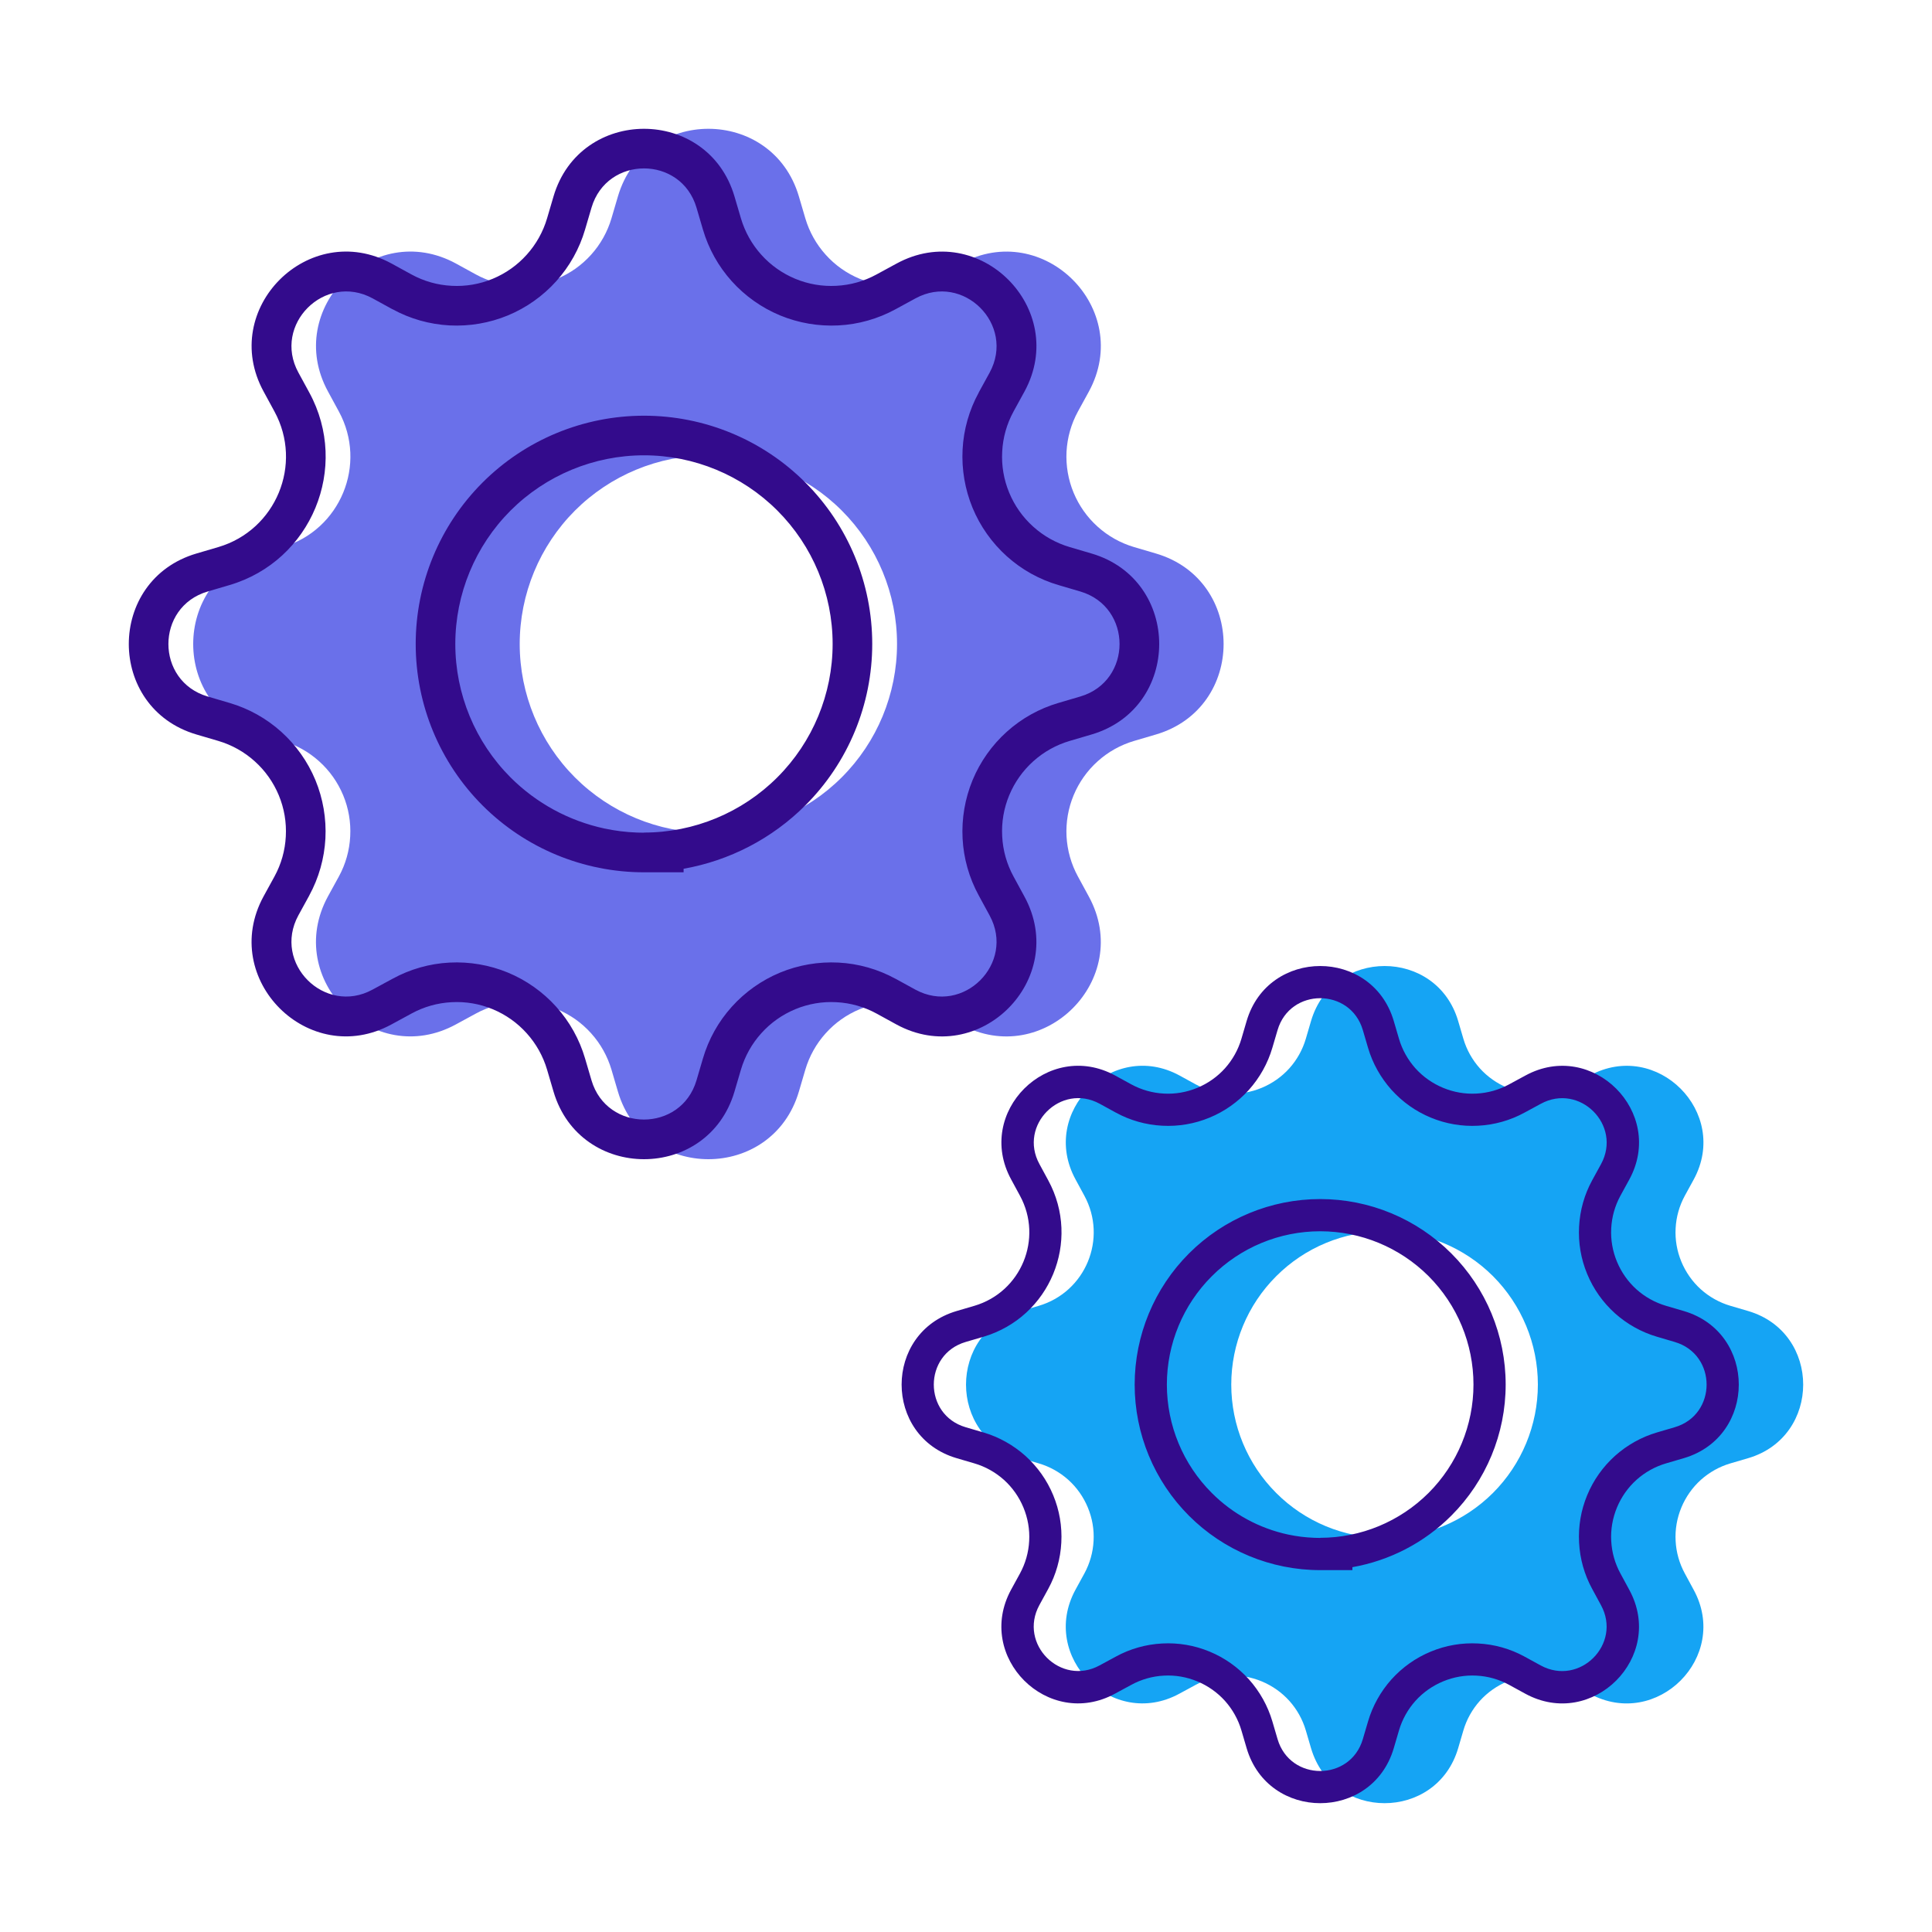
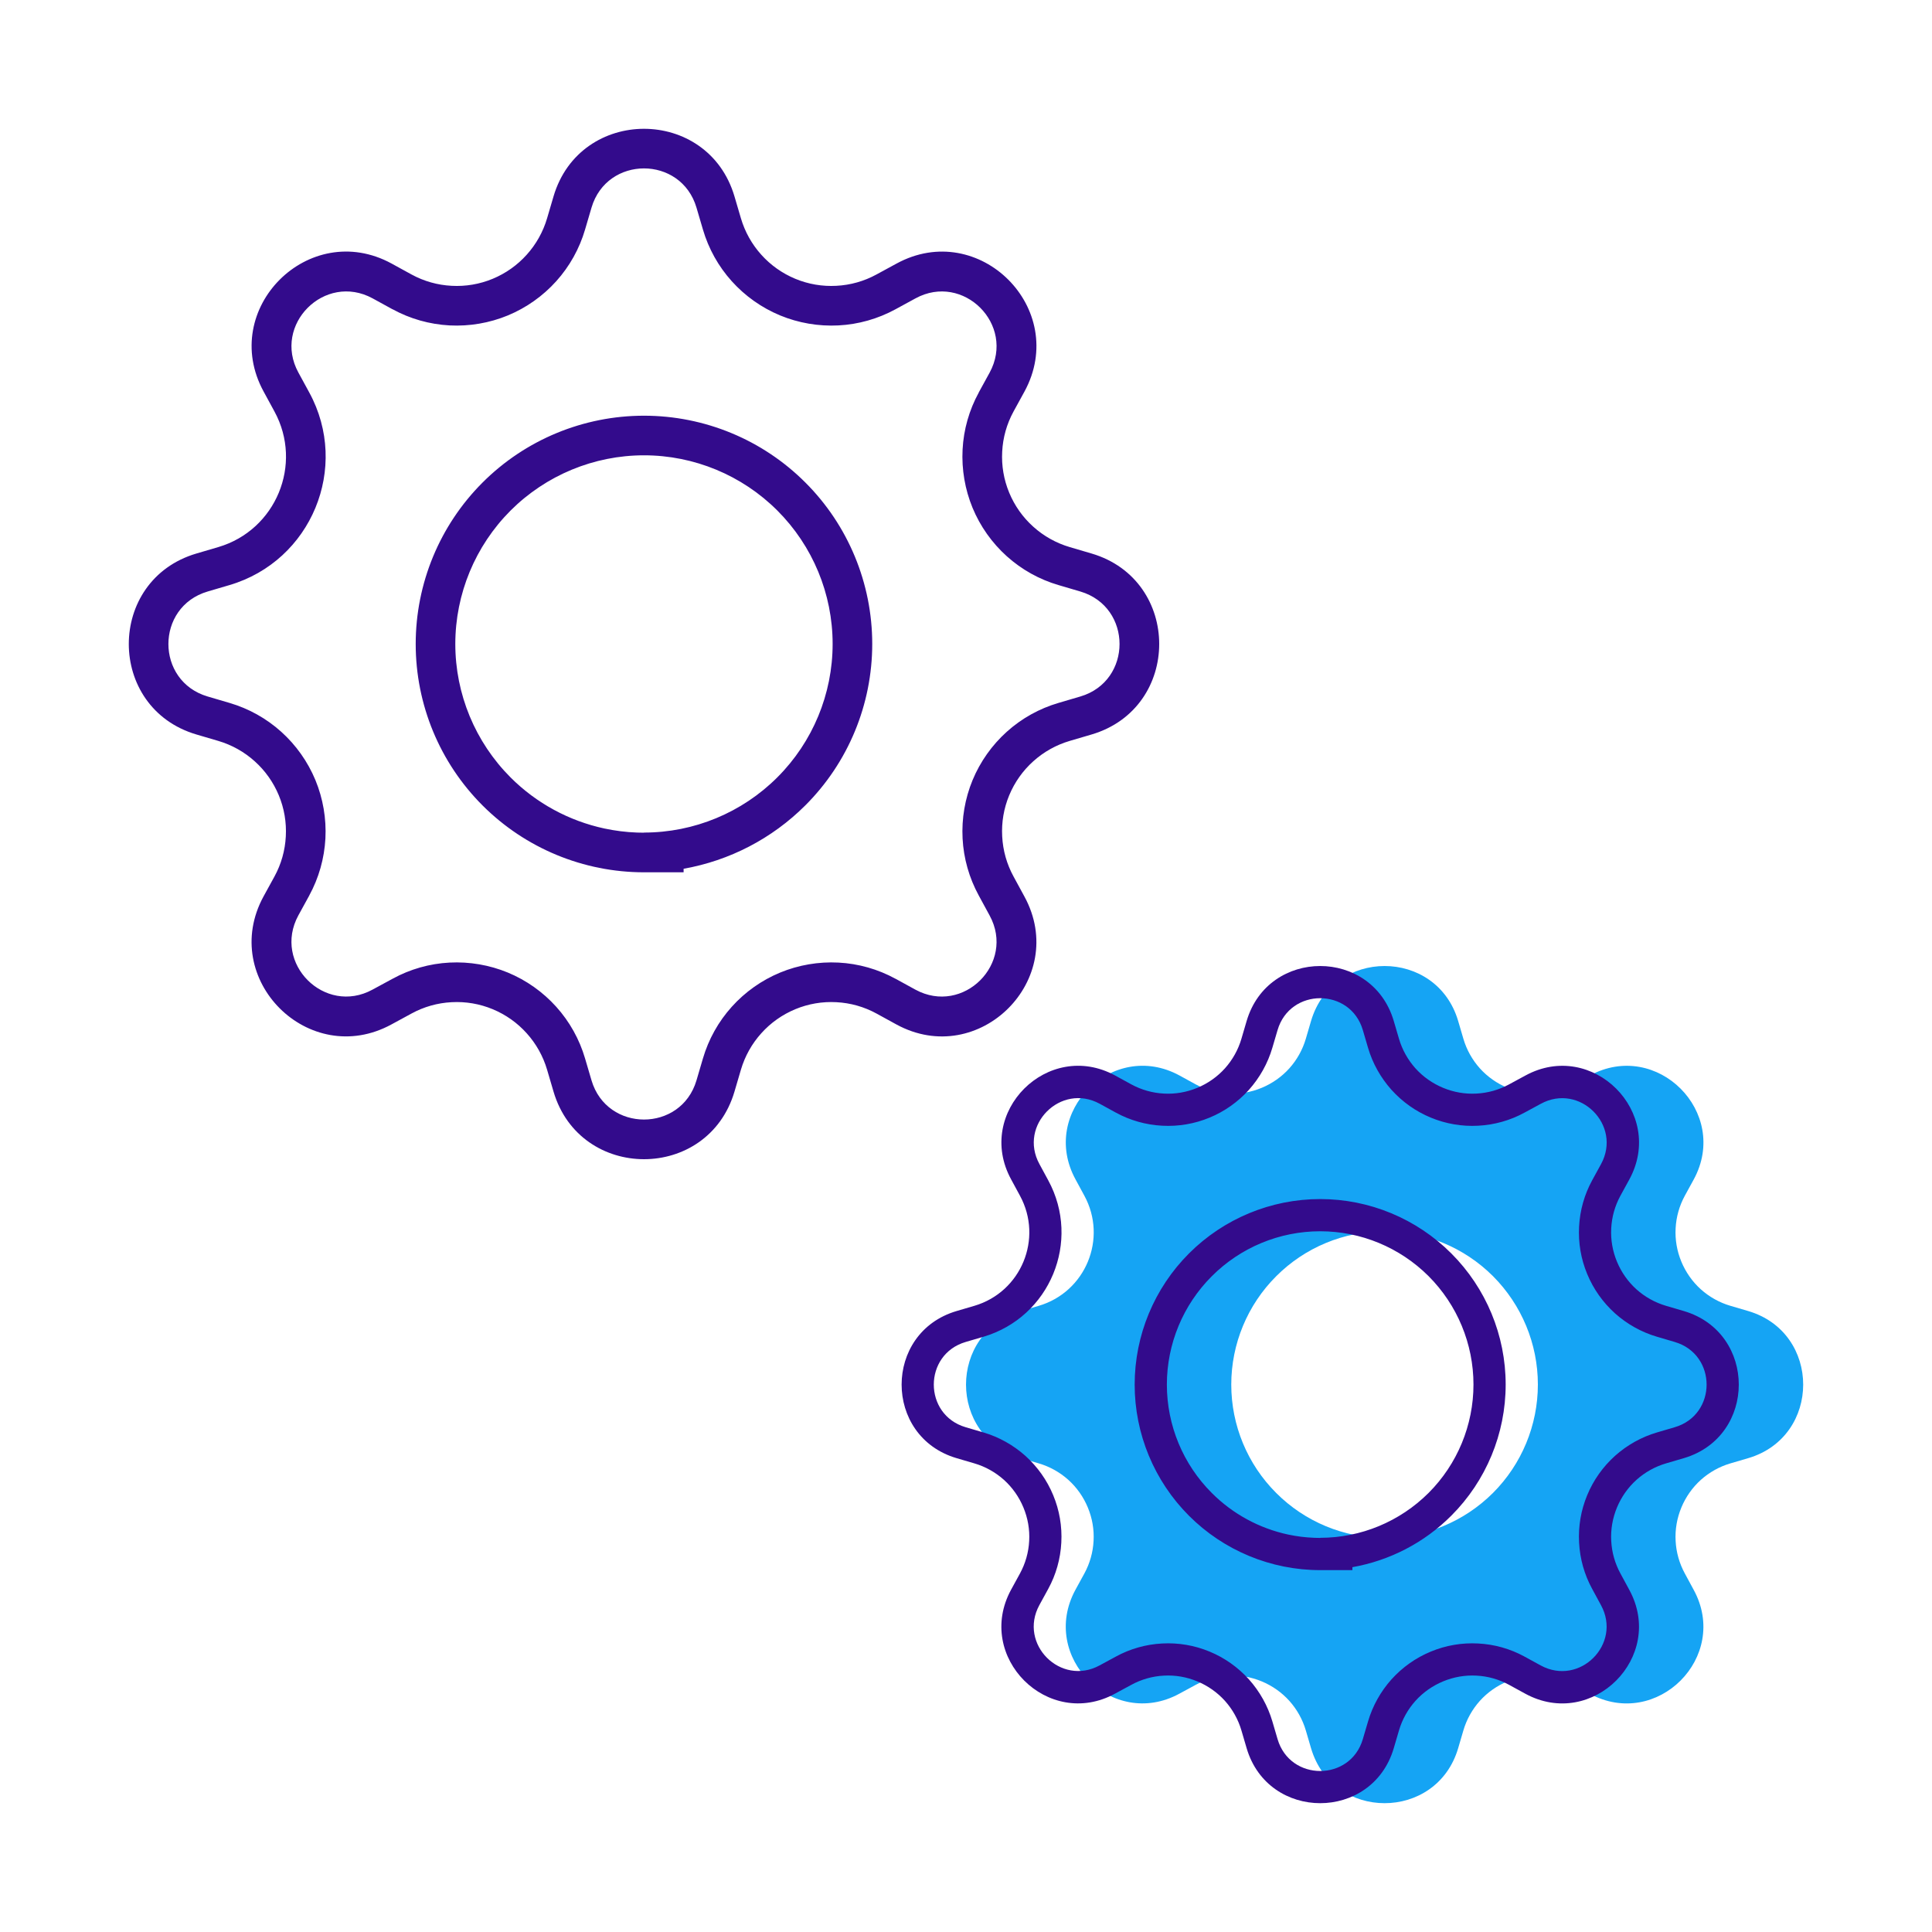
<svg xmlns="http://www.w3.org/2000/svg" width="30" height="30" viewBox="0 0 30 30" fill="none">
-   <rect width="30" height="30" fill="white" />
  <g clip-path="url(#clip0_412_12)">
-     <path d="M12.405 3.05C11.992 1.65 10.008 1.65 9.595 3.05L9.495 3.39C9.433 3.6 9.325 3.793 9.179 3.955C9.033 4.118 8.853 4.245 8.651 4.329C8.449 4.413 8.231 4.45 8.013 4.438C7.795 4.427 7.582 4.367 7.39 4.262L7.08 4.092C5.797 3.394 4.394 4.797 5.093 6.079L5.262 6.39C5.708 7.21 5.285 8.231 4.39 8.495L4.05 8.595C2.65 9.008 2.65 10.992 4.05 11.405L4.39 11.505C4.6 11.567 4.793 11.675 4.955 11.821C5.118 11.967 5.245 12.147 5.329 12.349C5.413 12.551 5.45 12.769 5.438 12.987C5.427 13.205 5.367 13.418 5.262 13.61L5.092 13.92C4.394 15.203 5.797 16.606 7.079 15.907L7.39 15.738C7.582 15.633 7.795 15.573 8.013 15.562C8.231 15.55 8.449 15.587 8.651 15.671C8.853 15.755 9.033 15.882 9.179 16.045C9.325 16.207 9.433 16.4 9.495 16.61L9.595 16.95C10.008 18.35 11.992 18.35 12.405 16.95L12.505 16.61C12.567 16.4 12.675 16.207 12.821 16.045C12.967 15.882 13.147 15.755 13.349 15.671C13.551 15.587 13.769 15.55 13.987 15.562C14.205 15.573 14.418 15.633 14.61 15.738L14.92 15.908C16.203 16.606 17.606 15.203 16.907 13.921L16.738 13.61C16.633 13.418 16.573 13.205 16.561 12.987C16.55 12.769 16.587 12.551 16.671 12.349C16.755 12.147 16.882 11.967 17.045 11.821C17.207 11.675 17.4 11.567 17.61 11.505L17.95 11.405C19.35 10.992 19.35 9.008 17.95 8.595L17.61 8.495C17.4 8.433 17.207 8.325 17.045 8.179C16.882 8.033 16.755 7.853 16.671 7.651C16.587 7.449 16.55 7.231 16.561 7.013C16.573 6.795 16.633 6.582 16.738 6.39L16.908 6.08C17.606 4.797 16.203 3.394 14.921 4.093L14.61 4.262C14.418 4.367 14.205 4.427 13.987 4.438C13.769 4.45 13.551 4.413 13.349 4.329C13.147 4.245 12.967 4.118 12.821 3.955C12.675 3.793 12.567 3.6 12.505 3.39L12.405 3.05V3.05ZM11 12.93C10.223 12.93 9.478 12.621 8.928 12.072C8.379 11.522 8.07 10.777 8.07 10C8.07 9.223 8.379 8.478 8.928 7.928C9.478 7.379 10.223 7.07 11 7.07C11.777 7.07 12.522 7.379 13.071 7.928C13.62 8.477 13.929 9.222 13.929 9.999C13.929 10.776 13.62 11.521 13.071 12.07C12.522 12.619 11.777 12.928 11 12.928V12.93Z" fill="#6A70EA" />
-   </g>
+     </g>
  <path fill-rule="evenodd" clip-rule="evenodd" d="M11.405 3.05C10.992 1.65 9.008 1.65 8.595 3.05L8.495 3.39C8.433 3.6 8.325 3.793 8.179 3.955C8.033 4.118 7.853 4.245 7.651 4.329C7.449 4.413 7.231 4.45 7.013 4.438C6.795 4.427 6.582 4.367 6.39 4.262L6.08 4.092C4.797 3.394 3.394 4.797 4.093 6.079L4.262 6.39C4.708 7.21 4.285 8.231 3.39 8.495L3.05 8.595C1.65 9.008 1.65 10.992 3.05 11.405L3.39 11.505C3.6 11.567 3.793 11.675 3.955 11.821C4.118 11.967 4.245 12.147 4.329 12.349C4.413 12.551 4.45 12.769 4.438 12.987C4.427 13.205 4.367 13.418 4.262 13.61L4.092 13.92C3.394 15.203 4.797 16.606 6.079 15.907L6.39 15.738C6.582 15.633 6.795 15.573 7.013 15.562C7.231 15.55 7.449 15.587 7.651 15.671C7.853 15.755 8.033 15.882 8.179 16.045C8.325 16.207 8.433 16.4 8.495 16.61L8.595 16.95C9.008 18.35 10.992 18.35 11.405 16.95L11.505 16.61C11.567 16.4 11.675 16.207 11.821 16.045C11.967 15.882 12.147 15.755 12.349 15.671C12.551 15.587 12.769 15.55 12.987 15.562C13.205 15.573 13.418 15.633 13.61 15.738L13.92 15.908C15.203 16.606 16.606 15.203 15.907 13.921L15.738 13.61C15.633 13.418 15.573 13.205 15.562 12.987C15.55 12.769 15.587 12.551 15.671 12.349C15.755 12.147 15.882 11.967 16.045 11.821C16.207 11.675 16.4 11.567 16.61 11.505L16.95 11.405C18.35 10.992 18.35 9.008 16.95 8.595L16.61 8.495C16.4 8.433 16.207 8.325 16.045 8.179C15.882 8.033 15.755 7.853 15.671 7.651C15.587 7.449 15.55 7.231 15.562 7.013C15.573 6.795 15.633 6.582 15.738 6.39L15.908 6.08C16.606 4.797 15.203 3.394 13.921 4.093L13.61 4.262C13.418 4.367 13.205 4.427 12.987 4.438C12.769 4.45 12.551 4.413 12.349 4.329C12.147 4.245 11.967 4.118 11.821 3.955C11.675 3.793 11.567 3.6 11.505 3.39L11.405 3.05ZM13.904 4.803C13.904 4.803 13.904 4.802 13.904 4.803C13.632 4.951 13.33 5.037 13.02 5.053C12.71 5.069 12.4 5.016 12.114 4.898C11.827 4.779 11.57 4.597 11.363 4.367C11.155 4.136 11.002 3.861 10.915 3.564L10.815 3.224C10.575 2.412 9.425 2.412 9.185 3.224L9.085 3.564C8.998 3.861 8.845 4.136 8.637 4.367C8.43 4.597 8.173 4.779 7.886 4.898C7.6 5.016 7.29 5.069 6.98 5.053C6.67 5.036 6.368 4.951 6.096 4.802L6.094 4.802L5.786 4.633C5.786 4.632 5.786 4.633 5.786 4.633C5.041 4.228 4.229 5.043 4.633 5.784L4.803 6.096C4.803 6.096 4.803 6.096 4.803 6.096C5.436 7.26 4.835 8.71 3.564 9.085L3.224 9.185C2.412 9.425 2.412 10.575 3.224 10.815L3.564 10.915C3.861 11.002 4.136 11.155 4.367 11.363C4.597 11.57 4.779 11.827 4.898 12.114C5.016 12.4 5.069 12.71 5.053 13.02C5.036 13.33 4.951 13.632 4.802 13.905L4.802 13.906L4.633 14.214C4.632 14.214 4.633 14.214 4.633 14.214C4.228 14.959 5.043 15.771 5.784 15.367L6.096 15.198C6.368 15.049 6.67 14.963 6.98 14.947C7.29 14.931 7.6 14.984 7.886 15.102C8.173 15.221 8.43 15.403 8.637 15.633C8.845 15.864 8.998 16.139 9.085 16.436L9.185 16.776C9.425 17.587 10.575 17.587 10.815 16.776L10.915 16.436C11.002 16.139 11.155 15.864 11.363 15.633C11.57 15.403 11.827 15.221 12.114 15.102C12.4 14.984 12.71 14.931 13.02 14.947C13.33 14.963 13.632 15.049 13.905 15.198L13.906 15.198L14.214 15.367C14.214 15.368 14.214 15.367 14.214 15.367C14.959 15.772 15.771 14.957 15.367 14.216L15.198 13.905C15.049 13.632 14.963 13.33 14.947 13.02C14.931 12.71 14.984 12.4 15.102 12.114C15.221 11.827 15.403 11.57 15.633 11.363C15.864 11.155 16.139 11.002 16.436 10.915L16.776 10.815C17.587 10.575 17.587 9.425 16.776 9.185L16.436 9.085C16.139 8.998 15.864 8.845 15.633 8.637C15.403 8.43 15.221 8.173 15.102 7.886C14.984 7.6 14.931 7.29 14.947 6.98C14.963 6.67 15.049 6.368 15.198 6.096L15.198 6.094L15.367 5.786C15.368 5.786 15.367 5.786 15.367 5.786C15.772 5.041 14.957 4.229 14.216 4.633L13.904 4.803ZM10.615 13.545H10C9.06 13.545 8.158 13.172 7.493 12.507C6.828 11.842 6.455 10.94 6.455 10C6.455 9.06 6.828 8.158 7.493 7.493C8.158 6.828 9.06 6.455 10 6.455C10.94 6.455 11.842 6.828 12.506 7.493C13.171 8.157 13.544 9.059 13.544 9.999C13.544 10.939 13.171 11.841 12.506 12.505C11.988 13.023 11.327 13.364 10.615 13.49V13.545ZM10 12.928C10.777 12.928 11.522 12.619 12.071 12.07C12.62 11.521 12.929 10.776 12.929 9.999C12.929 9.222 12.62 8.477 12.071 7.928C11.522 7.379 10.777 7.07 10 7.07C9.223 7.07 8.478 7.379 7.928 7.928C7.379 8.478 7.07 9.223 7.07 10C7.07 10.777 7.379 11.522 7.928 12.072C8.33 12.474 8.837 12.747 9.385 12.865C9.551 12.9 9.72 12.922 9.892 12.928C9.928 12.929 9.964 12.93 10 12.93V12.928Z" fill="#330B8C" />
  <g clip-path="url(#clip1_412_12)">
    <path d="M22.642 15.853C22.306 14.716 20.694 14.716 20.358 15.853L20.277 16.129C20.227 16.3 20.139 16.457 20.021 16.589C19.902 16.721 19.755 16.824 19.591 16.892C19.427 16.96 19.25 16.991 19.073 16.981C18.896 16.972 18.723 16.923 18.567 16.838L18.315 16.7C17.273 16.133 16.133 17.273 16.701 18.314L16.838 18.567C17.2 19.233 16.857 20.063 16.129 20.277L15.853 20.358C14.716 20.694 14.716 22.306 15.853 22.642L16.129 22.723C16.3 22.773 16.457 22.861 16.589 22.979C16.721 23.098 16.824 23.245 16.892 23.409C16.96 23.573 16.991 23.75 16.981 23.927C16.972 24.104 16.923 24.277 16.838 24.433L16.7 24.685C16.133 25.727 17.273 26.867 18.314 26.299L18.567 26.162C18.723 26.077 18.896 26.028 19.073 26.019C19.25 26.009 19.427 26.04 19.591 26.108C19.755 26.176 19.902 26.279 20.021 26.411C20.139 26.543 20.227 26.7 20.277 26.871L20.358 27.147C20.694 28.284 22.306 28.284 22.642 27.147L22.723 26.871C22.773 26.7 22.861 26.543 22.979 26.411C23.098 26.279 23.245 26.176 23.409 26.108C23.573 26.04 23.75 26.009 23.927 26.019C24.104 26.028 24.277 26.077 24.433 26.162L24.685 26.3C25.727 26.867 26.867 25.727 26.299 24.686L26.162 24.433C26.077 24.277 26.028 24.104 26.019 23.927C26.009 23.75 26.04 23.573 26.108 23.409C26.176 23.245 26.279 23.098 26.411 22.979C26.543 22.861 26.7 22.773 26.871 22.723L27.147 22.642C28.284 22.306 28.284 20.694 27.147 20.358L26.871 20.277C26.7 20.227 26.543 20.139 26.411 20.021C26.279 19.902 26.176 19.755 26.108 19.591C26.04 19.427 26.009 19.25 26.019 19.073C26.028 18.896 26.077 18.723 26.162 18.567L26.3 18.315C26.867 17.273 25.727 16.133 24.686 16.701L24.433 16.838C24.277 16.923 24.104 16.972 23.927 16.981C23.75 16.991 23.573 16.96 23.409 16.892C23.245 16.824 23.098 16.721 22.979 16.589C22.861 16.457 22.773 16.3 22.723 16.129L22.642 15.853V15.853ZM21.5 23.881C20.869 23.881 20.263 23.63 19.817 23.183C19.37 22.737 19.119 22.131 19.119 21.5C19.119 20.869 19.37 20.263 19.817 19.817C20.263 19.37 20.869 19.119 21.5 19.119C22.131 19.119 22.736 19.37 23.183 19.816C23.629 20.263 23.88 20.868 23.88 21.499C23.88 22.13 23.629 22.736 23.183 23.182C22.736 23.628 22.131 23.879 21.5 23.879V23.881Z" fill="#15A4F4" />
  </g>
  <path fill-rule="evenodd" clip-rule="evenodd" d="M21.642 15.853C21.306 14.716 19.694 14.716 19.358 15.853L19.277 16.129C19.227 16.3 19.139 16.457 19.021 16.589C18.902 16.721 18.755 16.824 18.591 16.892C18.427 16.96 18.25 16.991 18.073 16.981C17.896 16.972 17.723 16.923 17.567 16.838L17.315 16.7C16.273 16.133 15.133 17.273 15.701 18.314L15.838 18.567C16.2 19.233 15.857 20.063 15.129 20.277L14.853 20.358C13.716 20.694 13.716 22.306 14.853 22.642L15.129 22.723C15.3 22.773 15.457 22.861 15.589 22.979C15.721 23.098 15.824 23.245 15.892 23.409C15.96 23.573 15.991 23.75 15.981 23.927C15.972 24.104 15.923 24.277 15.838 24.433L15.7 24.685C15.133 25.727 16.273 26.867 17.314 26.299L17.567 26.162C17.723 26.077 17.896 26.028 18.073 26.019C18.25 26.009 18.427 26.04 18.591 26.108C18.755 26.176 18.902 26.279 19.021 26.411C19.139 26.543 19.227 26.7 19.277 26.871L19.358 27.147C19.694 28.284 21.306 28.284 21.642 27.147L21.723 26.871C21.773 26.7 21.861 26.543 21.979 26.411C22.098 26.279 22.245 26.176 22.409 26.108C22.573 26.04 22.75 26.009 22.927 26.019C23.104 26.028 23.277 26.077 23.433 26.162L23.685 26.3C24.727 26.867 25.867 25.727 25.299 24.686L25.162 24.433C25.077 24.277 25.028 24.104 25.019 23.927C25.009 23.75 25.04 23.573 25.108 23.409C25.176 23.245 25.279 23.098 25.411 22.979C25.543 22.861 25.7 22.773 25.871 22.723L26.147 22.642C27.284 22.306 27.284 20.694 26.147 20.358L25.871 20.277C25.7 20.227 25.543 20.139 25.411 20.021C25.279 19.902 25.176 19.755 25.108 19.591C25.04 19.427 25.009 19.25 25.019 19.073C25.028 18.896 25.077 18.723 25.162 18.567L25.3 18.315C25.867 17.273 24.727 16.133 23.686 16.701L23.433 16.838C23.277 16.923 23.104 16.972 22.927 16.981C22.75 16.991 22.573 16.96 22.409 16.892C22.245 16.824 22.098 16.721 21.979 16.589C21.861 16.457 21.773 16.3 21.723 16.129L21.642 15.853ZM23.672 17.277C23.672 17.277 23.672 17.277 23.672 17.277C23.451 17.398 23.205 17.467 22.954 17.48C22.702 17.494 22.45 17.451 22.217 17.354C21.984 17.258 21.776 17.11 21.607 16.923C21.439 16.735 21.314 16.512 21.243 16.271L21.162 15.995C20.968 15.335 20.032 15.335 19.838 15.995L19.757 16.27C19.686 16.512 19.561 16.735 19.393 16.923C19.224 17.11 19.016 17.258 18.783 17.354C18.55 17.451 18.298 17.494 18.046 17.48C17.795 17.467 17.549 17.398 17.328 17.277L17.326 17.276L17.076 17.139C17.076 17.139 17.076 17.139 17.076 17.139C16.471 16.81 15.811 17.472 16.14 18.075L16.277 18.328C16.277 18.328 16.277 18.328 16.277 18.328C16.791 19.274 16.303 20.452 15.271 20.757L14.995 20.838C14.335 21.032 14.335 21.968 14.995 22.162L15.271 22.243C15.512 22.314 15.735 22.439 15.923 22.607C16.11 22.776 16.258 22.984 16.354 23.217C16.451 23.45 16.494 23.702 16.48 23.954C16.467 24.205 16.398 24.451 16.277 24.672L16.276 24.674L16.139 24.924C16.139 24.924 16.139 24.924 16.139 24.924C15.81 25.529 16.472 26.189 17.075 25.86L17.328 25.723C17.549 25.602 17.795 25.533 18.046 25.52C18.298 25.506 18.55 25.549 18.783 25.646C19.016 25.742 19.224 25.89 19.393 26.077C19.561 26.265 19.686 26.488 19.757 26.729L19.838 27.005C20.032 27.665 20.968 27.665 21.162 27.005L21.243 26.73C21.314 26.488 21.439 26.265 21.607 26.077C21.776 25.89 21.984 25.742 22.217 25.646C22.45 25.549 22.702 25.506 22.954 25.52C23.205 25.533 23.451 25.602 23.672 25.723L23.674 25.724L23.924 25.861C23.924 25.861 23.924 25.861 23.924 25.861C24.529 26.19 25.189 25.528 24.86 24.925L24.723 24.672C24.602 24.451 24.533 24.205 24.52 23.954C24.506 23.702 24.549 23.45 24.646 23.217C24.742 22.984 24.89 22.776 25.077 22.607C25.265 22.439 25.488 22.314 25.729 22.243L26.005 22.162C26.665 21.968 26.665 21.032 26.005 20.838L25.73 20.757C25.488 20.686 25.265 20.561 25.077 20.393C24.89 20.224 24.742 20.016 24.646 19.783C24.549 19.55 24.506 19.298 24.52 19.046C24.533 18.795 24.602 18.549 24.723 18.328L24.724 18.326L24.861 18.076C24.861 18.076 24.861 18.076 24.861 18.076C25.19 17.471 24.528 16.811 23.925 17.14L23.672 17.277ZM21 24.381H20.5C19.736 24.381 19.003 24.077 18.463 23.537C17.923 22.997 17.619 22.264 17.619 21.5C17.619 20.736 17.923 20.003 18.463 19.463C19.003 18.923 19.736 18.619 20.5 18.619C21.264 18.619 21.996 18.923 22.536 19.463C23.076 20.003 23.38 20.735 23.38 21.499C23.38 22.263 23.076 22.995 22.536 23.535C22.116 23.956 21.578 24.233 21 24.335V24.381ZM20.5 23.879C21.131 23.879 21.736 23.628 22.183 23.182C22.629 22.736 22.88 22.13 22.88 21.499C22.88 20.868 22.629 20.263 22.183 19.816C21.736 19.37 21.131 19.119 20.5 19.119C19.869 19.119 19.263 19.37 18.817 19.817C18.37 20.263 18.119 20.869 18.119 21.5C18.119 22.131 18.37 22.737 18.817 23.183C19.143 23.51 19.555 23.732 20 23.828C20.135 23.857 20.273 23.874 20.412 23.879C20.441 23.88 20.471 23.881 20.5 23.881V23.879Z" fill="#330B8C" />
  <defs>
    <clipPath id="clip0_412_12">
      <rect width="16" height="16" fill="white" transform="translate(3 2)" />
    </clipPath>
    <clipPath id="clip1_412_12">
      <rect width="13" height="13" fill="white" transform="translate(15 15)" />
    </clipPath>
  </defs>
</svg>